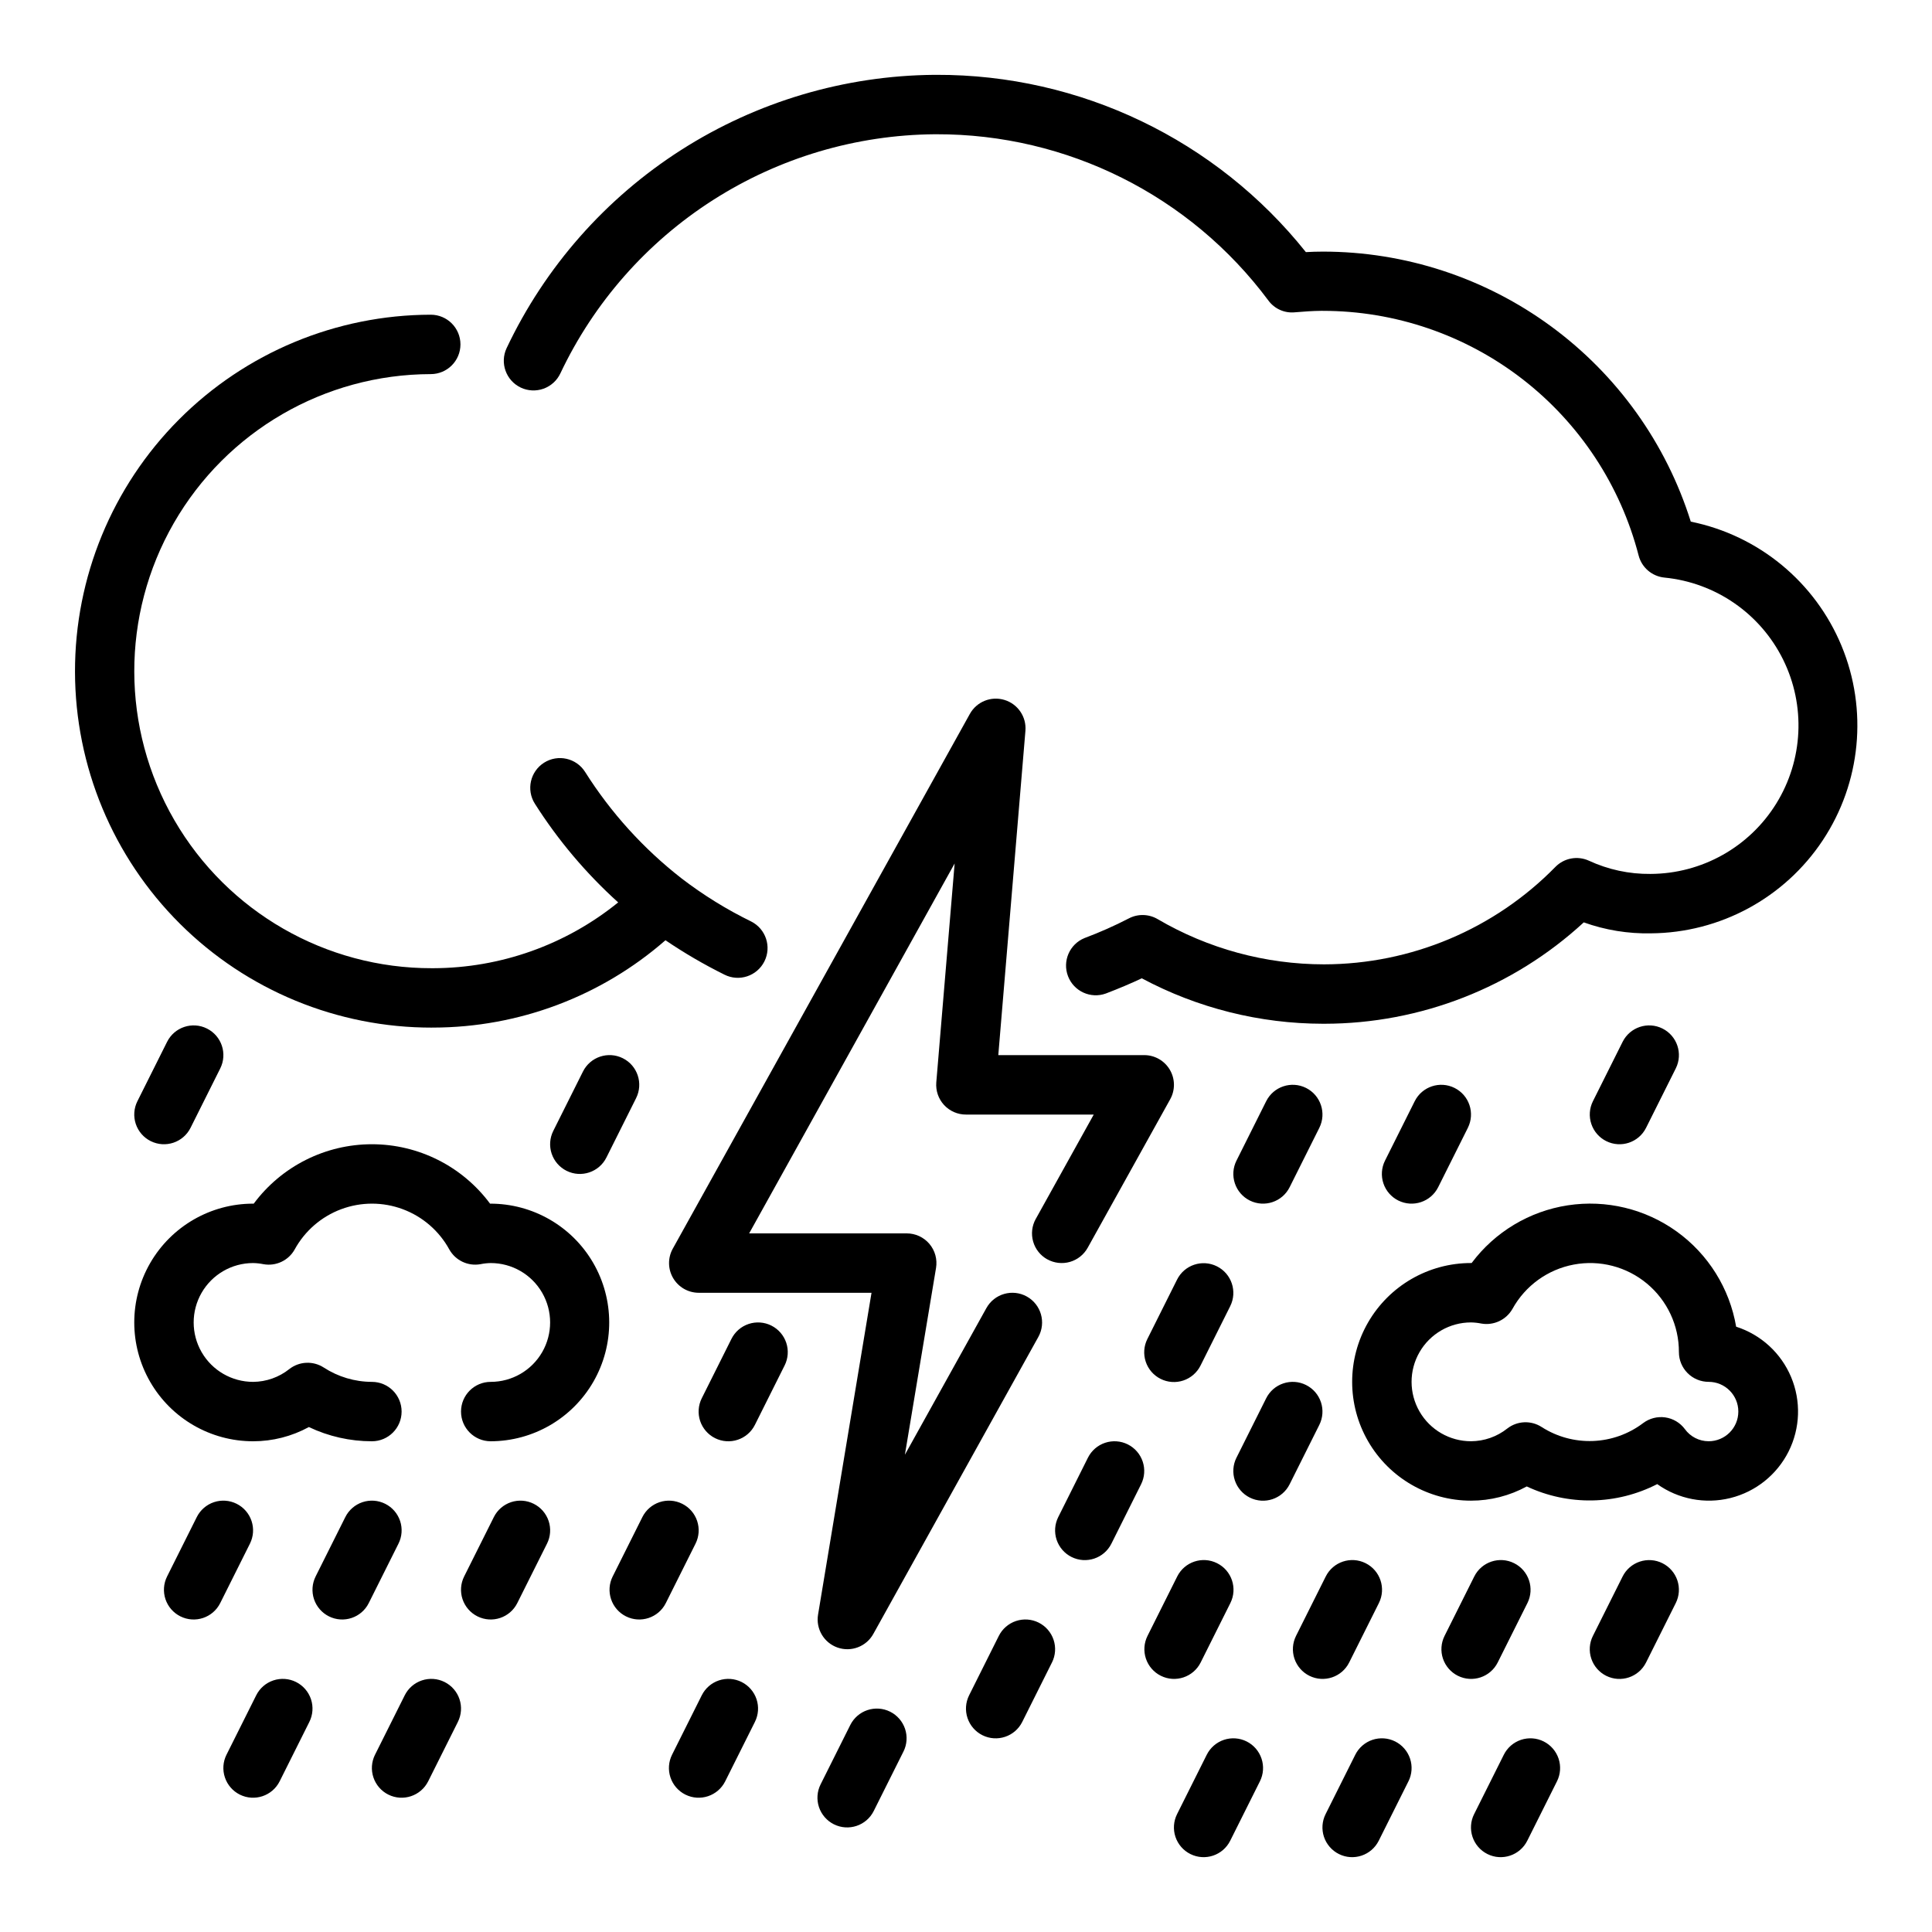
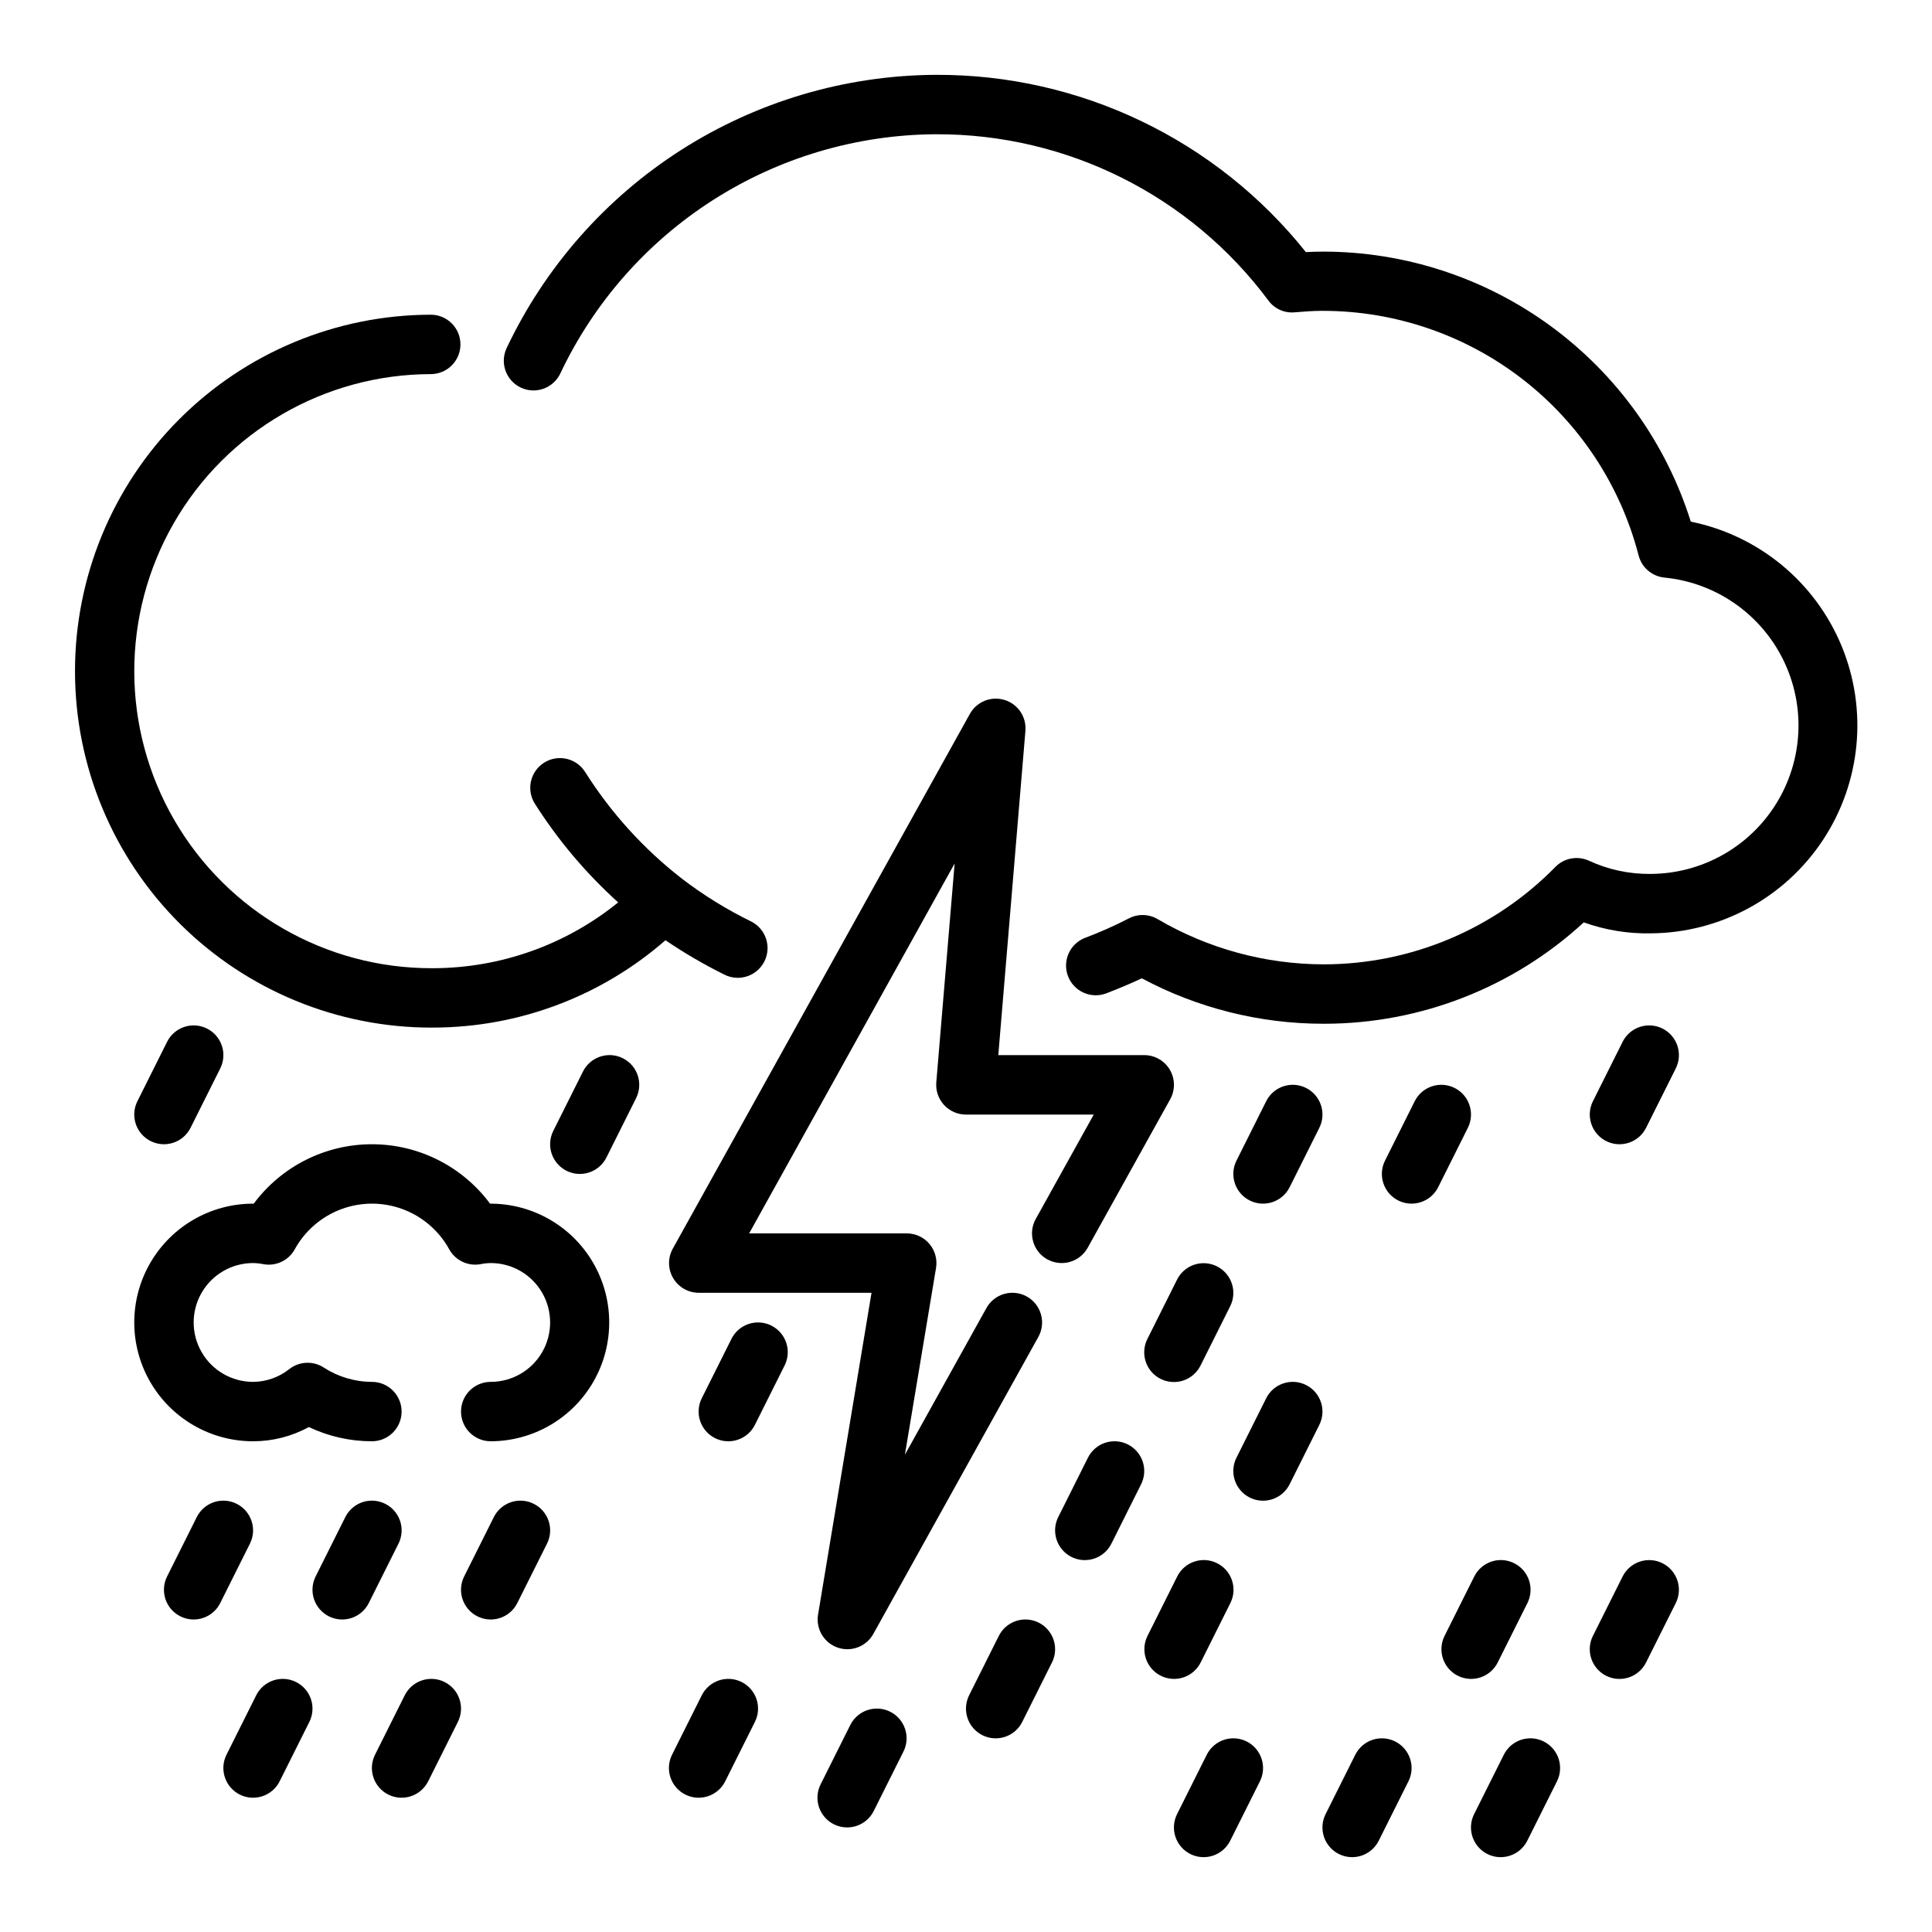
<svg xmlns="http://www.w3.org/2000/svg" fill="#000000" width="800px" height="800px" version="1.1" viewBox="144 144 512 512">
  <g>
    <path d="m421.54 477.73c1.824 1.016 3.981 1.262 5.988 0.691 2.008-0.574 3.703-1.922 4.719-3.746l21.867-39.359c1.355-2.438 1.32-5.41-0.094-7.816s-3.996-3.883-6.785-3.883h-38.676l7.188-85.938c0.312-3.699-2.004-7.113-5.555-8.191-3.551-1.082-7.375 0.465-9.172 3.711l-78.719 141.7-0.004 0.004c-1.352 2.434-1.32 5.402 0.09 7.805 1.406 2.402 3.981 3.883 6.766 3.891h45.809l-14.168 85.293c-0.629 3.777 1.551 7.461 5.164 8.727 3.613 1.262 7.613-0.254 9.477-3.602l43.738-78.719c2.113-3.801 0.746-8.594-3.055-10.707s-8.594-0.746-10.707 3.055l-21.602 38.871 8.25-49.492v0.004c0.383-2.293-0.262-4.633-1.766-6.402-1.504-1.766-3.715-2.781-6.035-2.769h-41.723l54.457-98.031-4.863 58.016c-0.18 2.199 0.566 4.375 2.062 5.996s3.606 2.539 5.812 2.531h33.852l-15.367 27.664-0.004-0.004c-1.012 1.824-1.262 3.981-0.688 5.988 0.57 2.008 1.918 3.703 3.742 4.719z" />
-     <path d="m604.1 495.61c-1.73-10.145-7.379-19.203-15.723-25.223-8.348-6.019-18.723-8.52-28.895-6.965-10.172 1.559-19.324 7.051-25.484 15.293h-0.172c-11.25 0-21.645 6-27.27 15.742-5.625 9.746-5.625 21.746 0 31.488 5.625 9.742 16.02 15.746 27.27 15.746 5.164 0.004 10.25-1.293 14.781-3.769 11 5.16 23.766 4.934 34.574-0.617 5.617 4.004 12.703 5.352 19.398 3.688 6.695-1.664 12.324-6.172 15.418-12.336 3.09-6.168 3.332-13.375 0.66-19.734s-7.992-11.23-14.559-13.336zm-7.297 30.336c-2.496-0.004-4.84-1.203-6.301-3.227-1.254-1.684-3.125-2.797-5.203-3.094-2.078-0.293-4.191 0.254-5.863 1.52-3.84 2.898-8.473 4.551-13.281 4.734-4.805 0.184-9.551-1.105-13.602-3.703-2.816-1.82-6.473-1.66-9.117 0.402-2.734 2.168-6.121 3.352-9.609 3.367-5.625 0-10.824-3-13.637-7.871s-2.812-10.871 0-15.742c2.812-4.871 8.012-7.875 13.637-7.875 0.922 0.016 1.84 0.117 2.746 0.301 3.297 0.574 6.598-0.988 8.25-3.894 3.394-6.141 9.348-10.445 16.242-11.738 6.894-1.297 14.008 0.555 19.398 5.043 5.387 4.488 8.492 11.148 8.465 18.164 0 2.086 0.832 4.09 2.309 5.566 1.477 1.477 3.477 2.305 5.566 2.305 4.348 0 7.871 3.523 7.871 7.871s-3.523 7.871-7.871 7.871z" />
    <path d="m273.87 462.98c-7.359-9.906-18.973-15.746-31.312-15.746s-23.953 5.84-31.316 15.746h-0.172c-11.25 0-21.645 6-27.27 15.742s-5.625 21.746 0 31.488c5.625 9.742 16.02 15.742 27.27 15.742 5.164 0.004 10.25-1.293 14.785-3.769 5.219 2.481 10.922 3.769 16.703 3.769 4.348 0 7.871-3.523 7.871-7.871s-3.523-7.871-7.871-7.871c-4.531-0.012-8.961-1.332-12.762-3.801-2.812-1.82-6.473-1.66-9.113 0.398-2.734 2.18-6.121 3.379-9.613 3.402-5.625 0-10.824-3-13.637-7.871-2.812-4.871-2.812-10.875 0-15.746s8.012-7.871 13.637-7.871c0.922 0.016 1.844 0.117 2.746 0.301 3.309 0.598 6.633-0.965 8.273-3.898 2.695-4.926 7.074-8.715 12.336-10.676 5.262-1.961 11.051-1.961 16.312 0 5.262 1.961 9.641 5.75 12.336 10.676 1.637 2.922 4.949 4.488 8.25 3.898 0.895-0.184 1.809-0.285 2.723-0.301 5.625 0 10.82 3 13.633 7.871s2.812 10.875 0 15.746c-2.812 4.871-8.008 7.871-13.633 7.871-4.348 0-7.871 3.523-7.871 7.871s3.523 7.871 7.871 7.871c11.25-0.027 21.629-6.059 27.227-15.816 5.598-9.758 5.562-21.762-0.086-31.488-5.652-9.727-16.066-15.699-27.316-15.668z" />
    <path d="m540.91 584.57 7.871-15.742 0.004-0.004c1.941-3.891 0.363-8.621-3.527-10.562-3.891-1.945-8.621-0.363-10.566 3.527l-7.871 15.742c-0.934 1.871-1.086 4.031-0.426 6.012 0.664 1.984 2.086 3.621 3.953 4.555 3.891 1.941 8.621 0.363 10.562-3.527z" />
-     <path d="m501.55 584.57 7.871-15.742v-0.004c1.945-3.891 0.367-8.621-3.523-10.562-3.894-1.945-8.621-0.363-10.566 3.527l-7.871 15.742c-0.934 1.871-1.086 4.031-0.426 6.012 0.664 1.984 2.082 3.621 3.953 4.555 3.891 1.941 8.621 0.363 10.562-3.527z" />
    <path d="m462.19 584.57 7.871-15.742v-0.004c1.945-3.891 0.367-8.621-3.527-10.562-3.891-1.945-8.621-0.363-10.562 3.527l-7.871 15.742c-0.934 1.871-1.086 4.031-0.426 6.012 0.66 1.984 2.082 3.621 3.953 4.555 3.891 1.941 8.617 0.363 10.562-3.527z" />
    <path d="m553.09 605.5c-1.867-0.934-4.031-1.086-6.012-0.426-1.984 0.664-3.621 2.086-4.551 3.953l-7.871 15.742-0.004 0.004c-0.934 1.867-1.086 4.031-0.422 6.012 0.66 1.98 2.082 3.617 3.949 4.551 3.891 1.945 8.621 0.363 10.566-3.527l7.871-15.742c0.934-1.867 1.086-4.031 0.426-6.012-0.664-1.984-2.086-3.621-3.953-4.555z" />
    <path d="m513.73 605.5c-1.871-0.934-4.031-1.086-6.016-0.426-1.98 0.664-3.617 2.086-4.551 3.953l-7.871 15.742v0.004c-0.934 1.867-1.086 4.031-0.426 6.012 0.664 1.98 2.086 3.617 3.953 4.551 3.891 1.945 8.621 0.363 10.562-3.527l7.871-15.742h0.004c0.934-1.867 1.086-4.031 0.426-6.012-0.664-1.984-2.086-3.621-3.953-4.555z" />
    <path d="m474.37 605.5c-1.871-0.934-4.031-1.086-6.016-0.426-1.98 0.664-3.617 2.086-4.551 3.953l-7.871 15.742v0.004c-0.934 1.867-1.086 4.031-0.426 6.012 0.664 1.98 2.082 3.617 3.953 4.551 3.891 1.945 8.621 0.363 10.562-3.527l7.871-15.742c0.938-1.867 1.09-4.031 0.426-6.012-0.66-1.984-2.082-3.621-3.949-4.555z" />
    <path d="m285.44 542.52c-1.867-0.938-4.031-1.09-6.012-0.43-1.984 0.664-3.621 2.086-4.555 3.953l-7.871 15.742v0.004c-0.934 1.867-1.086 4.031-0.426 6.012 0.664 1.98 2.086 3.617 3.953 4.551 3.891 1.945 8.621 0.367 10.562-3.527l7.871-15.742h0.004c0.934-1.867 1.086-4.031 0.426-6.012-0.664-1.984-2.086-3.621-3.953-4.551z" />
    <path d="m246.08 542.52c-1.871-0.938-4.031-1.09-6.016-0.43-1.98 0.664-3.617 2.086-4.551 3.953l-7.871 15.742v0.004c-0.934 1.867-1.086 4.031-0.426 6.012 0.664 1.98 2.082 3.617 3.953 4.551 3.891 1.945 8.621 0.367 10.562-3.527l7.871-15.742c0.938-1.867 1.09-4.031 0.43-6.012-0.664-1.984-2.086-3.621-3.953-4.551z" />
    <path d="m206.71 542.52c-1.867-0.938-4.031-1.09-6.012-0.43-1.98 0.664-3.617 2.086-4.551 3.953l-7.871 15.742v0.004c-0.934 1.867-1.086 4.031-0.426 6.012 0.66 1.98 2.082 3.617 3.953 4.551 3.891 1.945 8.621 0.367 10.562-3.527l7.871-15.742c0.934-1.867 1.09-4.031 0.426-6.012-0.66-1.984-2.082-3.621-3.953-4.551z" />
    <path d="m261.82 589.75c-1.867-0.934-4.031-1.086-6.012-0.426-1.98 0.66-3.621 2.082-4.551 3.953l-7.871 15.742h-0.004c-0.93 1.871-1.086 4.031-0.422 6.012 0.66 1.984 2.082 3.621 3.949 4.555 3.891 1.941 8.621 0.363 10.566-3.527l7.871-15.742v-0.004c0.934-1.867 1.086-4.031 0.426-6.012-0.66-1.98-2.082-3.617-3.953-4.551z" />
    <path d="m222.46 589.75c-1.867-0.934-4.031-1.086-6.012-0.426-1.984 0.66-3.621 2.082-4.551 3.953l-7.871 15.742h-0.004c-0.934 1.871-1.086 4.031-0.422 6.012 0.66 1.984 2.082 3.621 3.949 4.555 3.891 1.941 8.621 0.363 10.566-3.527l7.871-15.742v-0.004c0.934-1.867 1.086-4.031 0.426-6.012-0.664-1.98-2.086-3.617-3.953-4.551z" />
    <path d="m574.01 420.1-7.871 15.742c-0.934 1.867-1.086 4.031-0.422 6.012 0.66 1.98 2.082 3.621 3.949 4.551 3.891 1.945 8.621 0.367 10.562-3.523l7.871-15.742 0.004-0.004c1.941-3.891 0.363-8.621-3.527-10.562-3.891-1.945-8.621-0.367-10.566 3.527z" />
    <path d="m518.91 435.84-7.871 15.742c-0.934 1.871-1.086 4.031-0.426 6.016 0.66 1.98 2.082 3.617 3.949 4.551 3.894 1.941 8.621 0.363 10.566-3.527l7.871-15.742c1.945-3.894 0.363-8.621-3.527-10.566-3.891-1.941-8.621-0.363-10.562 3.527z" />
    <path d="m479.55 435.84-7.871 15.742h-0.004c-0.934 1.871-1.086 4.031-0.422 6.016 0.66 1.98 2.082 3.617 3.949 4.551 3.891 1.941 8.621 0.363 10.566-3.527l7.871-15.742c1.941-3.894 0.363-8.621-3.527-10.566-3.891-1.941-8.621-0.363-10.562 3.527z" />
    <path d="m451.58 509.42c1.871 0.938 4.035 1.09 6.016 0.426 1.98-0.66 3.617-2.082 4.551-3.949l7.871-15.742v-0.004c1.945-3.891 0.363-8.621-3.527-10.562-3.891-1.945-8.621-0.367-10.562 3.527l-7.871 15.742c-0.934 1.867-1.09 4.031-0.426 6.012 0.66 1.984 2.082 3.621 3.949 4.551z" />
    <path d="m442.88 526.78c-1.871-0.934-4.031-1.086-6.016-0.426-1.98 0.66-3.617 2.082-4.551 3.953l-7.871 15.742c-0.934 1.871-1.086 4.031-0.426 6.016 0.664 1.98 2.082 3.617 3.953 4.551 3.891 1.941 8.621 0.363 10.562-3.527l7.871-15.742v-0.004c0.938-1.867 1.09-4.031 0.426-6.012-0.66-1.98-2.082-3.617-3.949-4.551z" />
    <path d="m419.26 574.01c-1.867-0.934-4.031-1.086-6.012-0.426-1.984 0.664-3.621 2.086-4.555 3.953l-7.871 15.742v0.004c-0.934 1.867-1.086 4.031-0.422 6.012 0.66 1.98 2.082 3.617 3.949 4.551 3.891 1.945 8.621 0.367 10.562-3.527l7.871-15.742h0.004c0.934-1.867 1.086-4.031 0.426-6.012-0.664-1.984-2.086-3.621-3.953-4.555z" />
    <path d="m298.49 427.97-7.871 15.742c-0.934 1.871-1.086 4.031-0.426 6.012 0.664 1.984 2.082 3.621 3.953 4.555 3.891 1.941 8.621 0.363 10.562-3.527l7.871-15.742v-0.004c1.945-3.891 0.367-8.621-3.523-10.562-3.894-1.945-8.621-0.363-10.566 3.527z" />
    <path d="m188.28 420.1-7.871 15.742c-0.934 1.867-1.086 4.031-0.426 6.012 0.66 1.98 2.082 3.621 3.949 4.551 3.894 1.945 8.621 0.367 10.566-3.523l7.871-15.742v-0.004c1.945-3.891 0.363-8.621-3.527-10.562-3.891-1.945-8.621-0.367-10.562 3.527z" />
    <path d="m348.41 495.29c-1.871-0.934-4.031-1.086-6.016-0.426-1.98 0.66-3.617 2.082-4.551 3.953l-7.871 15.742c-0.934 1.871-1.086 4.031-0.426 6.016 0.664 1.98 2.086 3.617 3.953 4.551 3.891 1.941 8.621 0.363 10.562-3.527l7.871-15.742h0.004c0.934-1.871 1.086-4.035 0.426-6.016-0.664-1.98-2.086-3.617-3.953-4.551z" />
-     <path d="m324.8 542.52c-1.867-0.938-4.031-1.09-6.012-0.43-1.984 0.664-3.621 2.086-4.551 3.953l-7.871 15.742-0.004 0.004c-0.934 1.867-1.086 4.031-0.422 6.012 0.66 1.98 2.082 3.617 3.949 4.551 3.891 1.945 8.621 0.367 10.566-3.527l7.871-15.742c0.934-1.867 1.086-4.031 0.426-6.012-0.66-1.984-2.082-3.621-3.953-4.551z" />
    <path d="m340.54 589.75c-1.871-0.934-4.035-1.086-6.016-0.426-1.98 0.66-3.617 2.082-4.551 3.953l-7.871 15.742c-0.934 1.871-1.086 4.031-0.426 6.012 0.66 1.984 2.082 3.621 3.953 4.555 3.891 1.941 8.621 0.363 10.562-3.527l7.871-15.742v-0.004c0.934-1.867 1.09-4.031 0.426-6.012-0.66-1.98-2.082-3.617-3.949-4.551z" />
    <path d="m584.57 558.27c-1.867-0.934-4.031-1.086-6.012-0.426-1.984 0.66-3.621 2.082-4.555 3.953l-7.871 15.742c-0.934 1.871-1.086 4.031-0.422 6.012 0.66 1.984 2.082 3.621 3.949 4.555 3.891 1.941 8.621 0.363 10.562-3.527l7.871-15.742 0.004-0.004c0.934-1.867 1.086-4.031 0.426-6.012-0.664-1.98-2.086-3.617-3.953-4.551z" />
    <path d="m379.9 597.62c-1.871-0.934-4.031-1.086-6.016-0.426-1.98 0.66-3.617 2.082-4.551 3.953l-7.871 15.742c-0.934 1.871-1.086 4.031-0.426 6.016 0.664 1.98 2.086 3.617 3.953 4.551 3.891 1.941 8.621 0.363 10.562-3.527l7.871-15.742h0.004c0.934-1.871 1.086-4.031 0.426-6.016-0.664-1.98-2.086-3.617-3.953-4.551z" />
    <path d="m490.11 511.04c-1.867-0.938-4.031-1.09-6.012-0.426-1.984 0.66-3.621 2.082-4.551 3.949l-7.871 15.742-0.004 0.004c-0.934 1.867-1.086 4.031-0.422 6.012 0.66 1.98 2.082 3.617 3.949 4.551 3.891 1.945 8.621 0.367 10.566-3.527l7.871-15.742c0.934-1.867 1.086-4.031 0.426-6.012-0.66-1.984-2.082-3.621-3.953-4.551z" />
-     <path d="m258.42 416.32h0.395-0.004c22.637-0.031 44.496-8.254 61.543-23.145 5 3.391 10.219 6.434 15.629 9.117 3.891 1.957 8.629 0.387 10.586-3.504 1.957-3.891 0.391-8.629-3.504-10.586-6.512-3.184-12.688-7.008-18.441-11.414-10.09-7.859-18.742-17.41-25.57-28.223-2.324-3.676-7.191-4.769-10.867-2.445-3.676 2.328-4.769 7.191-2.445 10.867 6.144 9.68 13.574 18.48 22.082 26.16-13.871 11.246-31.176 17.398-49.035 17.438h-0.332 0.004c-28.125 0.055-54.141-14.898-68.25-39.227-14.113-24.332-14.168-54.34-0.156-78.723 14.016-24.383 39.973-39.438 68.098-39.492 4.348 0 7.871-3.523 7.871-7.871 0-4.348-3.523-7.871-7.871-7.871-25.055 0.047-49.062 10.047-66.742 27.797-17.68 17.75-27.586 41.797-27.535 66.852 0.047 25.051 10.047 49.059 27.797 66.742 17.75 17.68 41.797 27.586 66.852 27.535z" />
+     <path d="m258.42 416.32h0.395-0.004c22.637-0.031 44.496-8.254 61.543-23.145 5 3.391 10.219 6.434 15.629 9.117 3.891 1.957 8.629 0.387 10.586-3.504 1.957-3.891 0.391-8.629-3.504-10.586-6.512-3.184-12.688-7.008-18.441-11.414-10.09-7.859-18.742-17.41-25.57-28.223-2.324-3.676-7.191-4.769-10.867-2.445-3.676 2.328-4.769 7.191-2.445 10.867 6.144 9.68 13.574 18.48 22.082 26.16-13.871 11.246-31.176 17.398-49.035 17.438h-0.332 0.004c-28.125 0.055-54.141-14.898-68.25-39.227-14.113-24.332-14.168-54.34-0.156-78.723 14.016-24.383 39.973-39.438 68.098-39.492 4.348 0 7.871-3.523 7.871-7.871 0-4.348-3.523-7.871-7.871-7.871-25.055 0.047-49.062 10.047-66.742 27.797-17.68 17.75-27.586 41.797-27.535 66.852 0.047 25.051 10.047 49.059 27.797 66.742 17.75 17.68 41.797 27.586 66.852 27.535" />
    <path d="m282.02 246.72c1.891 0.891 4.055 0.992 6.019 0.289 1.965-0.707 3.57-2.164 4.461-4.051 8.902-18.816 22.934-34.742 40.473-45.953 17.543-11.211 37.887-17.25 58.707-17.426h0.445c34.672-0.094 67.336 16.262 88.027 44.082 1.609 2.18 4.242 3.359 6.941 3.109 2.363-0.195 4.723-0.379 7.086-0.395h0.355v0.004c19.164-0.004 37.789 6.363 52.945 18.098 15.152 11.738 25.977 28.176 30.773 46.734 0.828 3.199 3.566 5.535 6.856 5.856 13.523 1.332 25.406 9.543 31.43 21.723 6.027 12.184 5.34 26.609-1.812 38.164-7.152 11.559-19.758 18.605-33.348 18.645-5.637 0.059-11.215-1.145-16.328-3.516-3.004-1.359-6.535-0.699-8.848 1.652-16.145 16.492-38.242 25.797-61.324 25.828-15.496-0.008-30.715-4.144-44.082-11.98-2.348-1.383-5.242-1.457-7.652-0.191-3.805 1.965-7.719 3.699-11.73 5.203-3.969 1.617-5.914 6.109-4.379 10.109 1.531 4.004 5.984 6.043 10.016 4.59 3.488-1.332 6.637-2.668 9.531-4.031h0.004c14.773 7.894 31.266 12.027 48.02 12.043h0.41c25.457-0.027 49.977-9.617 68.699-26.867 5.703 2.047 11.738 3.031 17.797 2.906 18.332-0.133 35.398-9.371 45.531-24.648 10.129-15.277 12-34.594 4.988-51.531-7.012-16.941-21.988-29.281-39.957-32.926-6.516-20.754-19.488-38.883-37.027-51.754-17.535-12.871-38.723-19.809-60.473-19.805-1.574 0-3.016 0.047-4.504 0.133-23.762-29.793-59.836-47.098-97.945-46.98h-0.512c-23.789 0.199-47.043 7.098-67.094 19.906-20.051 12.812-36.082 31.012-46.262 52.52-1.844 3.926-0.16 8.605 3.762 10.461z" />
  </g>
</svg>